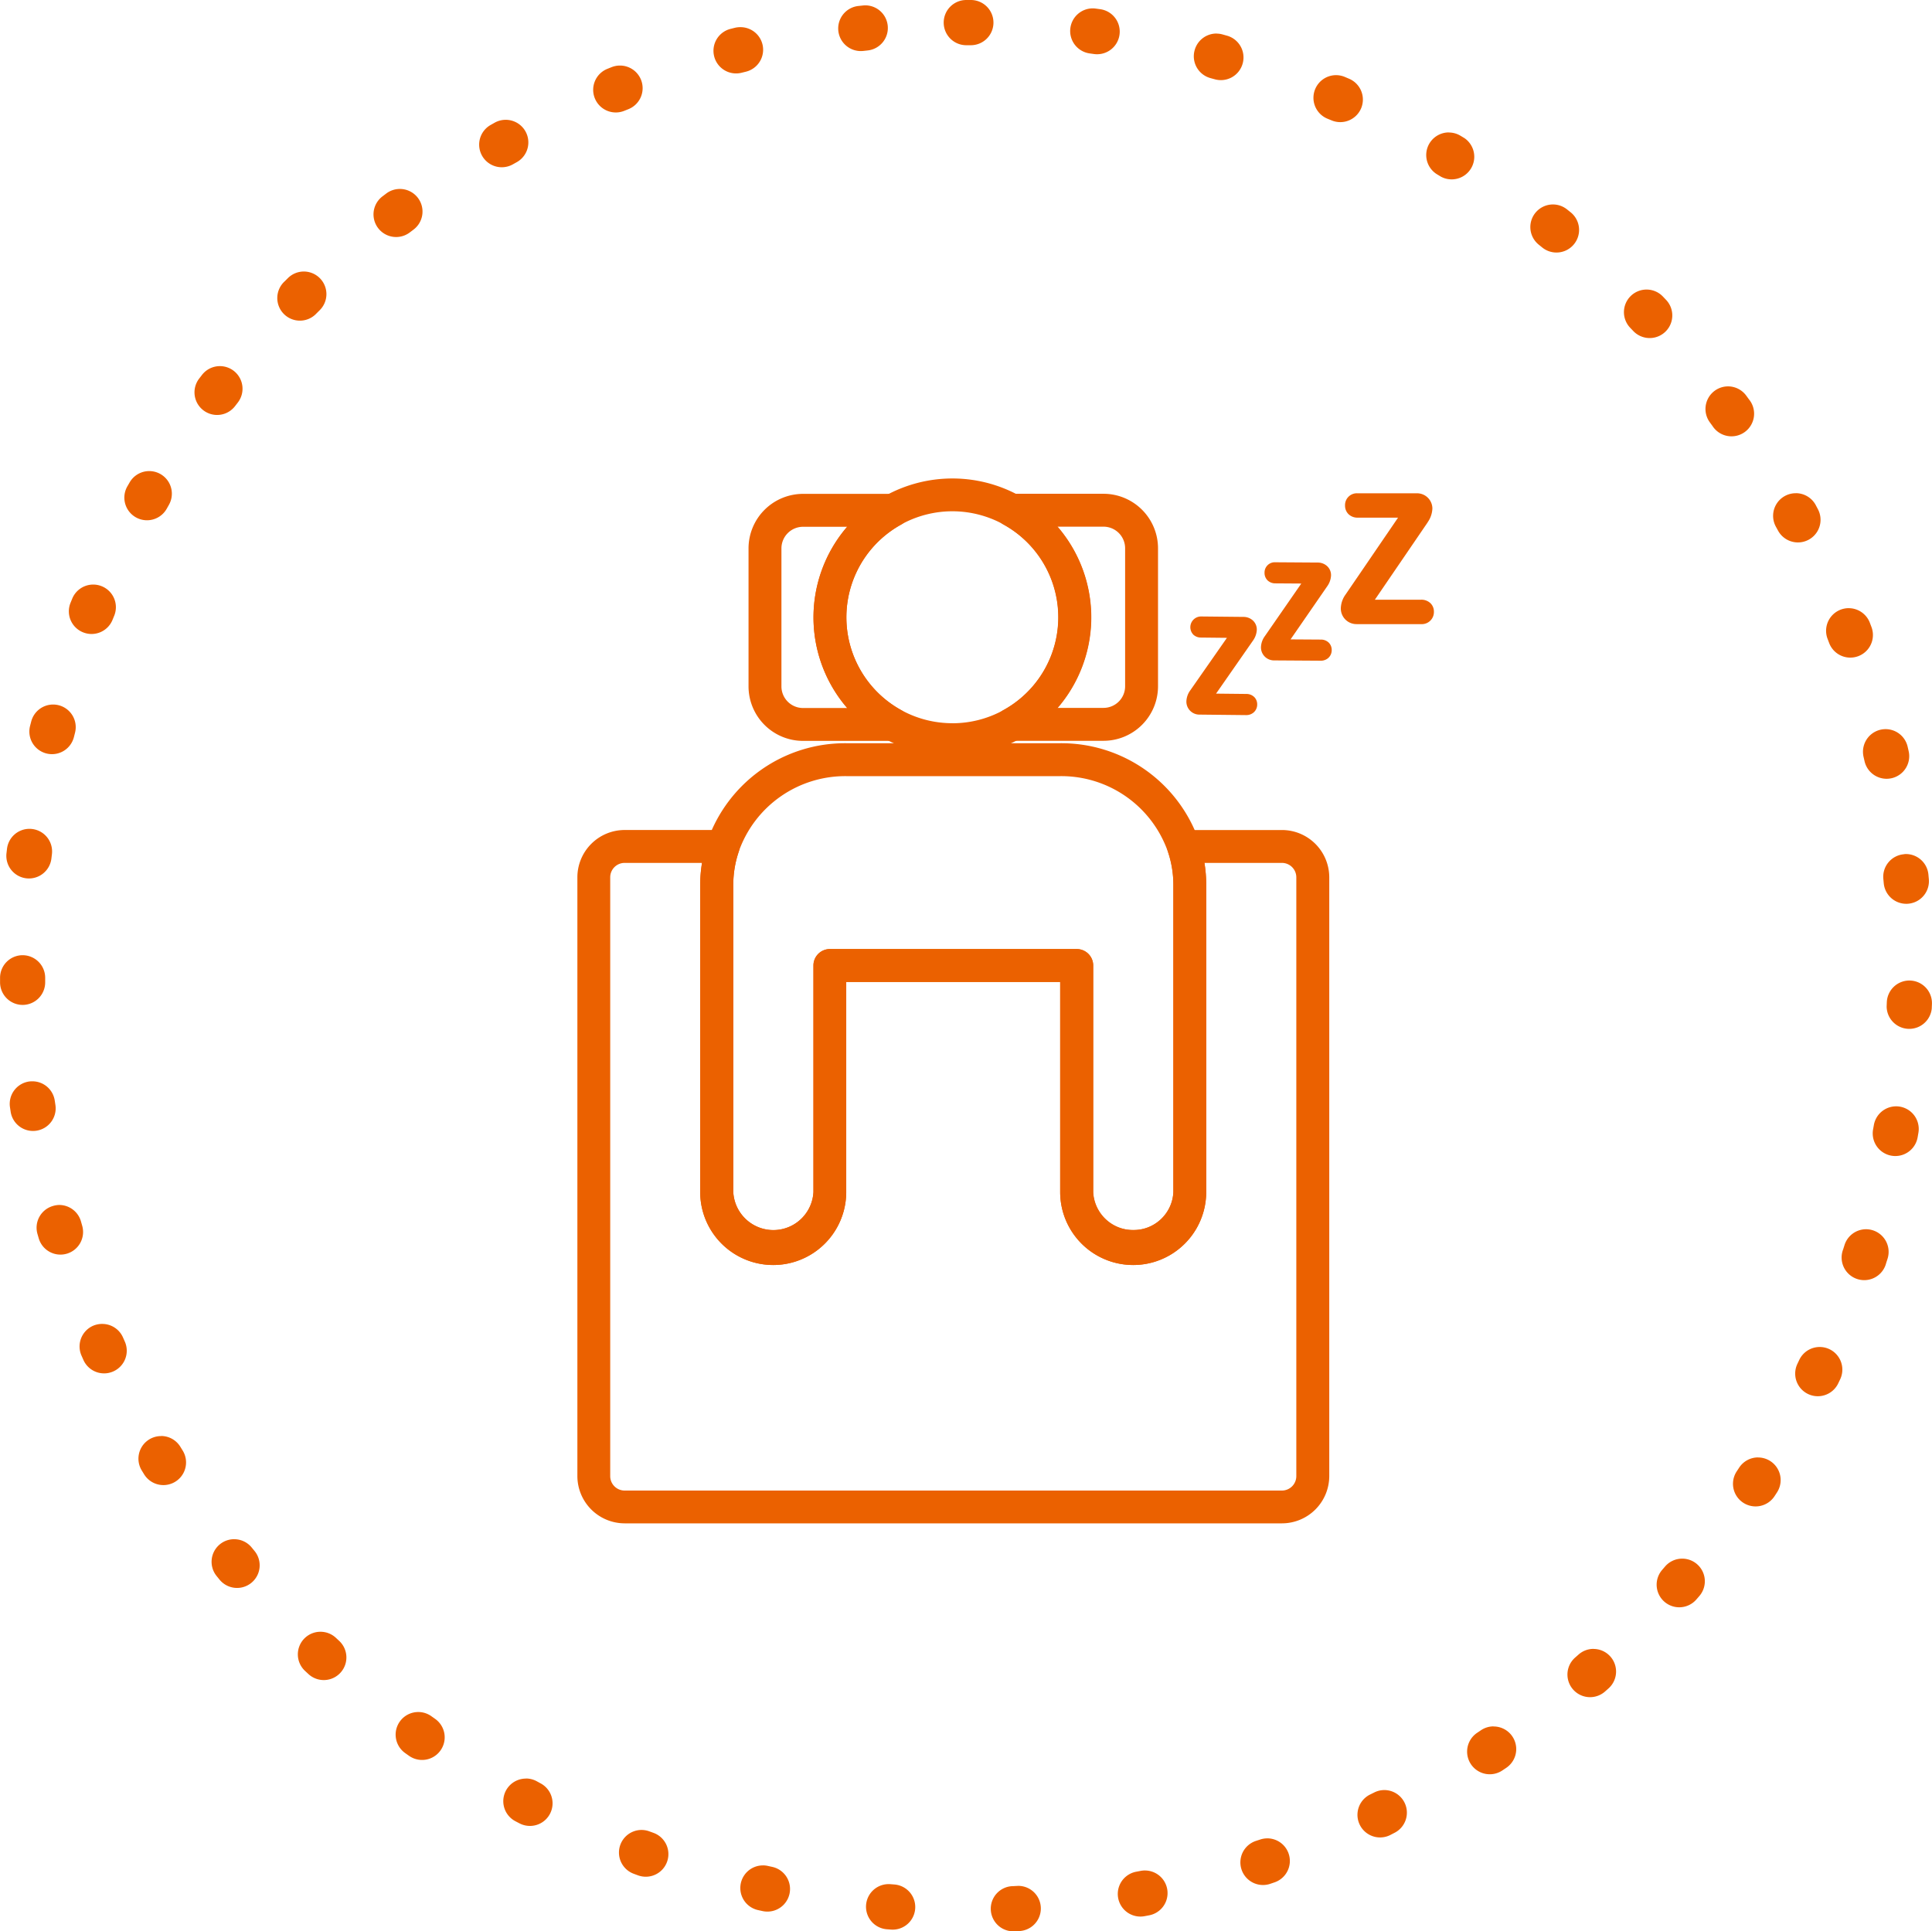
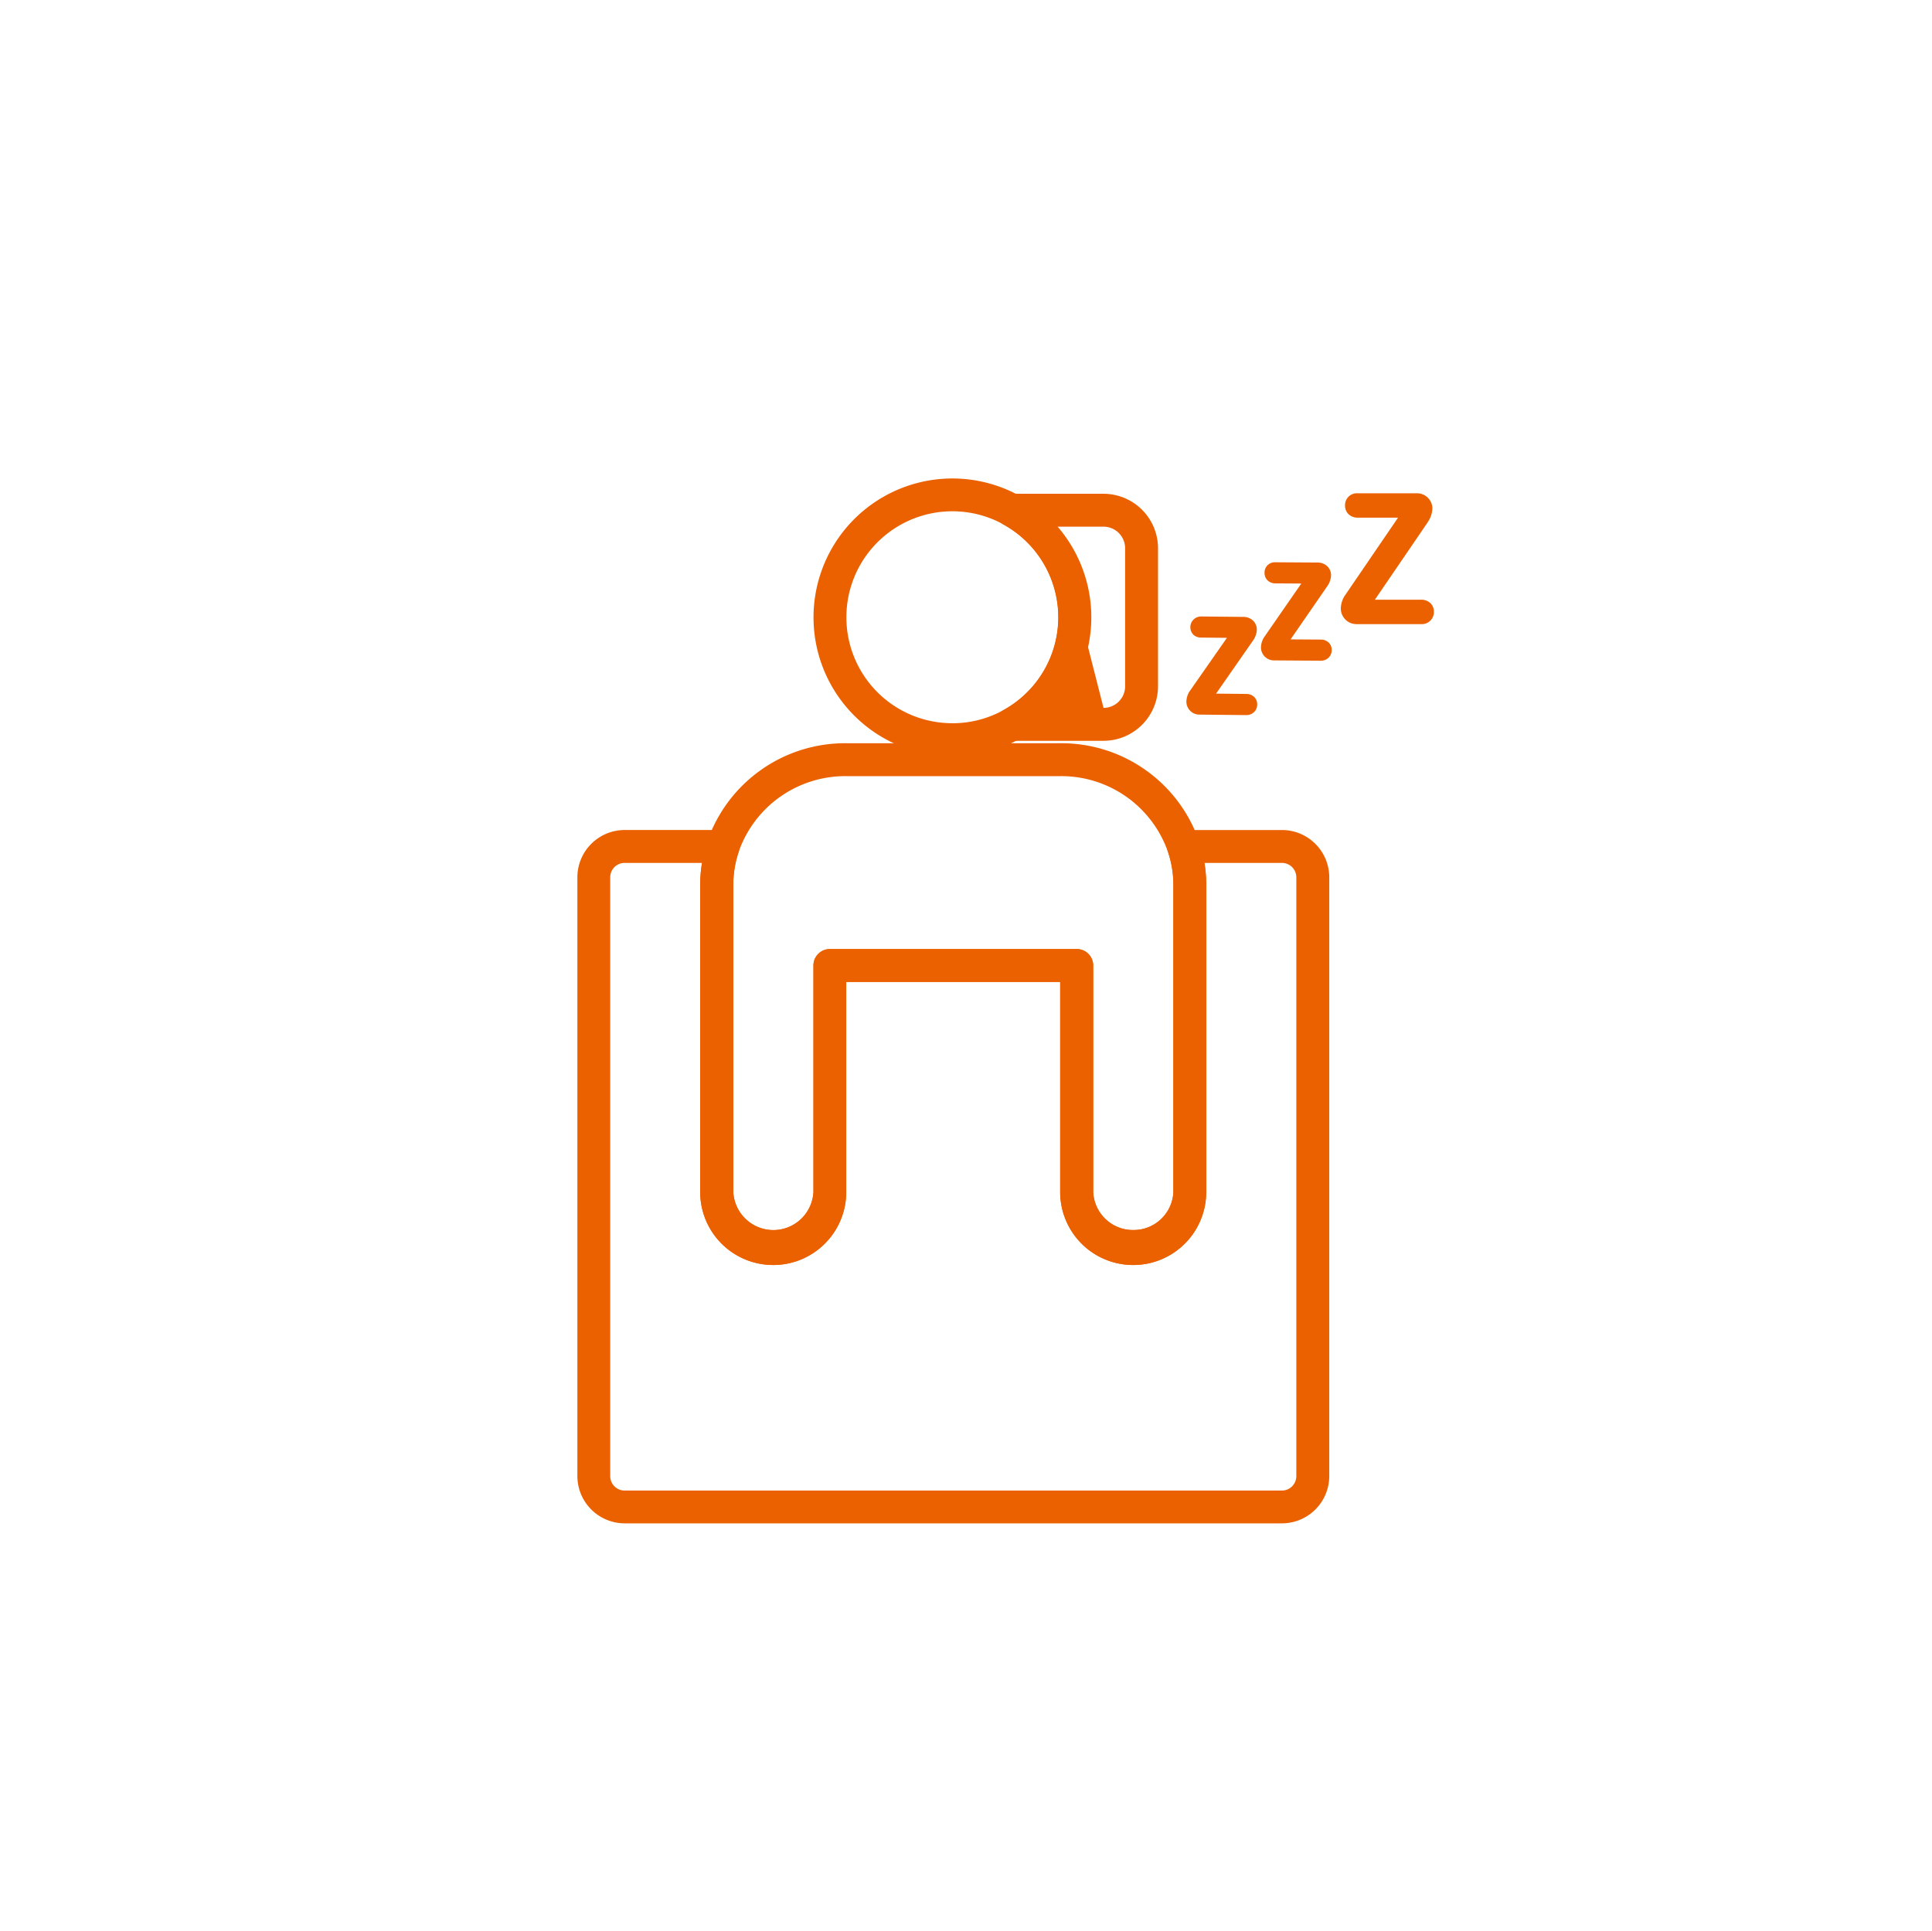
<svg xmlns="http://www.w3.org/2000/svg" width="89.965" height="89.945" viewBox="0 0 89.965 89.945">
  <g id="グループ_1978" data-name="グループ 1978" transform="translate(-0.002 0.002)">
    <g id="グループ_1979" data-name="グループ 1979" transform="translate(-0.002 -0.002)">
-       <path id="楕円形_90" data-name="楕円形 90" d="M39.514-5.5h.216a1.053,1.053,0,0,1,1.048,1.058,1.054,1.054,0,0,1-1.058,1.048h-.206a1.053,1.053,0,0,1-1.053-1.053A1.053,1.053,0,0,1,39.514-5.5Zm-4.706.249a1.053,1.053,0,0,1,1.046.942,1.053,1.053,0,0,1-.936,1.159l-.2.022a1.053,1.053,0,0,1-1.163-.93,1.053,1.053,0,0,1,.93-1.163l.214-.023A1.066,1.066,0,0,1,34.808-5.251Zm10.585.141a1.063,1.063,0,0,1,.141.009l.214.029a1.053,1.053,0,0,1,.9,1.188,1.053,1.053,0,0,1-1.188.9l-.2-.028a1.053,1.053,0,0,1-.9-1.184A1.053,1.053,0,0,1,45.393-5.11ZM29-4.235a1.054,1.054,0,0,1,1.022.8,1.053,1.053,0,0,1-.772,1.274l-.2.049a1.053,1.053,0,0,1-1.278-.766,1.053,1.053,0,0,1,.766-1.278l.209-.052A1.056,1.056,0,0,1,29-4.235Zm22.164.3a1.054,1.054,0,0,1,.279.038l.208.058a1.053,1.053,0,0,1,.731,1.3,1.053,1.053,0,0,1-1.3.731l-.2-.055a1.053,1.053,0,0,1-.737-1.294A1.054,1.054,0,0,1,51.167-3.938ZM23.388-2.447a1.054,1.054,0,0,1,.98.667,1.053,1.053,0,0,1-.593,1.366l-.191.076a1.053,1.053,0,0,1-1.369-.586A1.053,1.053,0,0,1,22.8-2.294l.2-.08A1.051,1.051,0,0,1,23.388-2.447ZM56.733-2a1.05,1.05,0,0,1,.412.085l.2.085a1.053,1.053,0,0,1,.549,1.385A1.053,1.053,0,0,1,56.508.1L56.319.023a1.053,1.053,0,0,1-.556-1.382A1.054,1.054,0,0,1,56.733-2ZM18.065.08a1.053,1.053,0,0,1,.516,1.972l-.179.1A1.053,1.053,0,1,1,17.363.32l.188-.106A1.049,1.049,0,0,1,18.065.08Zm43.92.591a1.048,1.048,0,0,1,.538.149l.185.111a1.053,1.053,0,0,1-1.087,1.8l-.176-.106a1.053,1.053,0,0,1,.54-1.958ZM13.13,3.3a1.053,1.053,0,0,1,.634,1.9l-.164.124a1.053,1.053,0,1,1-1.274-1.678l.172-.13A1.049,1.049,0,0,1,13.13,3.3Zm53.7.722a1.049,1.049,0,0,1,.655.229l.169.135a1.053,1.053,0,0,1-1.318,1.643L66.177,5.9a1.053,1.053,0,0,1,.656-1.878ZM8.667,7.145a1.053,1.053,0,0,1,.739,1.8l-.146.145A1.053,1.053,0,1,1,7.775,7.6l.153-.152A1.05,1.05,0,0,1,8.667,7.145Zm62.523.84a1.05,1.05,0,0,1,.759.323l.149.156a1.053,1.053,0,0,1-1.525,1.453l-.142-.149a1.053,1.053,0,0,1,.759-1.783ZM4.756,11.551a1.053,1.053,0,0,1,.832,1.7l-.126.163A1.053,1.053,0,1,1,3.792,12.13l.132-.171A1.052,1.052,0,0,1,4.756,11.551Zm70.226.943a1.052,1.052,0,0,1,.85.431l.127.174a1.053,1.053,0,1,1-1.7,1.237l-.121-.166a1.053,1.053,0,0,1,.849-1.676ZM1.467,16.439a1.053,1.053,0,0,1,.91,1.582l-.1.178A1.053,1.053,0,0,1,.447,17.151l.108-.187A1.053,1.053,0,0,1,1.467,16.439ZM78.14,17.468a1.053,1.053,0,0,1,.926.55l.1.19a1.053,1.053,0,1,1-1.855,1l-.1-.181a1.054,1.054,0,0,1,.924-1.557ZM-1.139,21.724a1.05,1.05,0,0,1,.4.08,1.053,1.053,0,0,1,.573,1.375l-.078.19a1.053,1.053,0,0,1-1.372.579A1.053,1.053,0,0,1-2.2,22.576l.082-.2A1.054,1.054,0,0,1-1.139,21.724Zm81.742,1.1a1.054,1.054,0,0,1,.985.679l.076.2a1.053,1.053,0,0,1-1.972.74l-.073-.192a1.054,1.054,0,0,1,.984-1.428ZM-3.011,27.311a1.055,1.055,0,0,1,.267.034,1.053,1.053,0,0,1,.753,1.285l-.051.2a1.053,1.053,0,0,1-1.282.759,1.053,1.053,0,0,1-.759-1.281l.054-.209A1.054,1.054,0,0,1-3.011,27.311Zm85.333,1.146a1.054,1.054,0,0,1,1.025.815l.048.21a1.053,1.053,0,1,1-2.054.467l-.046-.2a1.054,1.054,0,0,1,1.027-1.292ZM-4.112,33.1a1.063,1.063,0,0,1,.128.008,1.053,1.053,0,0,1,.919,1.172l-.024.2a1.053,1.053,0,0,1-1.168.924,1.053,1.053,0,0,1-.924-1.168l.025-.214A1.053,1.053,0,0,1-4.112,33.1Zm87.38,1.174a1.053,1.053,0,0,1,1.047.954l.02.215a1.053,1.053,0,1,1-2.1.188l-.019-.2a1.053,1.053,0,0,1,.95-1.147Q83.218,34.273,83.267,34.273Zm-87.7,4.711a1.053,1.053,0,0,1,1.053,1.041l0,.206A1.053,1.053,0,0,1-4.409,41.3,1.053,1.053,0,0,1-5.48,40.266l0-.215a1.053,1.053,0,0,1,1.041-1.066Zm87.858,1.18h.041a1.053,1.053,0,0,1,1.012,1.093l-.009.215a1.053,1.053,0,0,1-2.1-.091l.008-.205A1.053,1.053,0,0,1,83.428,40.164Zm-87.4,4.693a1.053,1.053,0,0,1,1.041.9l.03.2a1.053,1.053,0,0,1-.884,1.2,1.053,1.053,0,0,1-1.2-.884l-.032-.213a1.053,1.053,0,0,1,.89-1.194A1.063,1.063,0,0,1-3.968,44.858ZM82.81,46.023a1.054,1.054,0,0,1,1.039,1.234l-.037.213a1.053,1.053,0,0,1-2.074-.371l.036-.2A1.054,1.054,0,0,1,82.81,46.023ZM-2.726,50.617a1.054,1.054,0,0,1,1.012.762l.057.2a1.053,1.053,0,0,1-.715,1.307,1.053,1.053,0,0,1-1.307-.715l-.06-.207a1.053,1.053,0,0,1,.721-1.3A1.054,1.054,0,0,1-2.726,50.617Zm84.139,1.13a1.054,1.054,0,0,1,1,1.372l-.066.205a1.053,1.053,0,1,1-2-.646l.063-.2A1.054,1.054,0,0,1,81.413,51.747ZM-.72,56.157a1.053,1.053,0,0,1,.964.629l.083.188A1.053,1.053,0,0,1-.2,58.365,1.053,1.053,0,0,1-1.6,57.832l-.088-.2a1.053,1.053,0,0,1,.539-1.389A1.05,1.05,0,0,1-.72,56.157Zm79.977,1.074a1.054,1.054,0,0,1,.951,1.5l-.093.195a1.053,1.053,0,0,1-1.9-.911l.088-.186A1.053,1.053,0,0,1,79.258,57.231ZM2.014,61.376a1.053,1.053,0,0,1,.9.5l.108.175A1.053,1.053,0,0,1,1.23,63.164l-.113-.184a1.053,1.053,0,0,1,.9-1.6Zm74.371,1A1.053,1.053,0,0,1,77.266,64l-.118.181a1.053,1.053,0,1,1-1.76-1.157l.113-.172A1.052,1.052,0,0,1,76.384,62.374ZM5.422,66.183a1.051,1.051,0,0,1,.817.388l.13.159a1.053,1.053,0,1,1-1.627,1.338L4.606,67.9a1.053,1.053,0,0,1,.816-1.718Zm67.427.905a1.053,1.053,0,0,1,.8,1.74l-.141.163a1.053,1.053,0,1,1-1.59-1.381l.134-.156A1.051,1.051,0,0,1,72.849,67.088ZM9.44,70.493a1.049,1.049,0,0,1,.721.285l.15.14a1.053,1.053,0,0,1-1.434,1.543l-.158-.147a1.053,1.053,0,0,1,.721-1.821Zm59.277.8a1.053,1.053,0,0,1,.7,1.84l-.161.143a1.053,1.053,0,1,1-1.393-1.58l.154-.136A1.049,1.049,0,0,1,68.717,71.29ZM14,74.231a1.048,1.048,0,0,1,.611.2l.168.119a1.053,1.053,0,1,1-1.216,1.72l-.176-.125A1.053,1.053,0,0,1,14,74.231Zm50.067.673a1.053,1.053,0,0,1,.59,1.926l-.179.12A1.053,1.053,0,0,1,63.3,75.2l.171-.115A1.048,1.048,0,0,1,64.063,74.9ZM19.009,77.327a1.049,1.049,0,0,1,.491.122l.182.1a1.053,1.053,0,1,1-.975,1.867l-.191-.1a1.053,1.053,0,0,1,.493-1.985Zm39.96.538a1.053,1.053,0,0,1,.468,2l-.193.1a1.053,1.053,0,0,1-.925-1.893l.184-.091A1.049,1.049,0,0,1,58.969,77.865ZM24.391,79.723a1.051,1.051,0,0,1,.362.065l.193.07a1.053,1.053,0,1,1-.715,1.981l-.2-.074a1.053,1.053,0,0,1,.363-2.042Zm29.134.391a1.053,1.053,0,0,1,.335,2.052l-.2.068a1.053,1.053,0,1,1-.661-2l.2-.065A1.052,1.052,0,0,1,53.524,80.115ZM30.046,81.373a1.057,1.057,0,0,1,.227.025l.2.044a1.053,1.053,0,0,1-.442,2.06l-.211-.046a1.053,1.053,0,0,1,.225-2.082Zm17.78.238a1.053,1.053,0,0,1,.2,2.088l-.212.04a1.053,1.053,0,1,1-.386-2.071l.2-.038A1.06,1.06,0,0,1,47.826,81.61Zm-11.954.636q.043,0,.087,0l.205.016a1.053,1.053,0,0,1-.162,2.1l-.215-.017a1.053,1.053,0,0,1,.085-2.1Zm6.105.081a1.053,1.053,0,0,1,.057,2.1l-.216.011a1.053,1.053,0,1,1-.106-2.1l.206-.011Z" transform="translate(5.487 5.5)" fill="#eb6100" />
      <g id="グループ_1980" data-name="グループ 1980">
-         <path id="パス_2609" data-name="パス 2609" d="M188.771,131.6h-4.193a2.541,2.541,0,0,1-2.538-2.538v-6.428a2.541,2.541,0,0,1,2.538-2.538h4.193a.766.766,0,0,1,.371,1.436,4.931,4.931,0,0,0,0,8.631.766.766,0,0,1-.371,1.436Zm-4.193-9.971a1.007,1.007,0,0,0-1.006,1.006v6.428a1.007,1.007,0,0,0,1.006,1.006h2.056a6.457,6.457,0,0,1,0-8.439Z" transform="translate(-147.18 -97.096)" fill="#eb6100" />
-         <path id="パス_2610" data-name="パス 2610" d="M242.766,120.092h4.282a2.541,2.541,0,0,1,2.538,2.538v6.428a2.541,2.541,0,0,1-2.538,2.538h-4.283a.766.766,0,0,1-.371-1.436,4.931,4.931,0,0,0,0-8.631.766.766,0,0,1,.371-1.436Zm4.282,9.971a1.007,1.007,0,0,0,1.006-1.006V122.63a1.007,1.007,0,0,0-1.006-1.006H244.9a6.457,6.457,0,0,1,0,8.439Z" transform="translate(-195.658 -97.096)" fill="#eb6100" />
+         <path id="パス_2610" data-name="パス 2610" d="M242.766,120.092h4.282a2.541,2.541,0,0,1,2.538,2.538v6.428a2.541,2.541,0,0,1-2.538,2.538h-4.283a.766.766,0,0,1-.371-1.436,4.931,4.931,0,0,0,0-8.631.766.766,0,0,1,.371-1.436Zm4.282,9.971a1.007,1.007,0,0,0,1.006-1.006V122.63a1.007,1.007,0,0,0-1.006-1.006H244.9Z" transform="translate(-195.658 -97.096)" fill="#eb6100" />
        <path id="パス_2611" data-name="パス 2611" d="M204.3,116.367a6.468,6.468,0,1,1-3.13.81A6.47,6.47,0,0,1,204.3,116.367Zm0,11.4a4.936,4.936,0,1,0-2.387-.617A4.934,4.934,0,0,0,204.3,127.765Z" transform="translate(-159.95 -94.084)" fill="#eb6100" />
        <path id="パス_2612" data-name="パス 2612" d="M142.611,201.855H147.2a.766.766,0,0,1,.726,1.01,4.8,4.8,0,0,0-.254,1.534v14.315a1.869,1.869,0,0,0,3.733,0V208.166a.766.766,0,0,1,.766-.766h11.495a.766.766,0,0,1,.766.766v10.549a1.869,1.869,0,0,0,3.733,0V204.4a4.806,4.806,0,0,0-.253-1.534.766.766,0,0,1,.726-1.01h4.585a2.205,2.205,0,0,1,2.2,2.2v27.889a2.205,2.205,0,0,1-2.2,2.2H142.611a2.205,2.205,0,0,1-2.2-2.2V204.058A2.205,2.205,0,0,1,142.611,201.855Zm3.608,1.532h-3.608a.672.672,0,0,0-.671.671v27.889a.672.672,0,0,0,.671.671h30.607a.672.672,0,0,0,.671-.671V204.058a.672.672,0,0,0-.671-.671H169.61a6.277,6.277,0,0,1,.082,1.012v14.315a3.4,3.4,0,0,1-6.8,0v-9.783h-9.963v9.783a3.4,3.4,0,0,1-6.8,0V204.4A6.276,6.276,0,0,1,146.218,203.387Z" transform="translate(-113.521 -163.201)" fill="#eb6100" />
        <path id="パス_2613" data-name="パス 2613" d="M177.138,180.756h9.923a6.788,6.788,0,0,1,6.483,4.562,6.335,6.335,0,0,1,.334,2.023v14.315a3.4,3.4,0,0,1-6.8,0v-9.783h-9.963v9.783a3.4,3.4,0,0,1-6.8,0V187.341a6.33,6.33,0,0,1,.334-2.023A6.788,6.788,0,0,1,177.138,180.756Zm13.341,22.666a1.82,1.82,0,0,0,1.867-1.766V187.341a4.805,4.805,0,0,0-.254-1.534,5.258,5.258,0,0,0-5.031-3.518h-9.923a5.258,5.258,0,0,0-5.031,3.519,4.8,4.8,0,0,0-.254,1.534v14.315a1.869,1.869,0,0,0,3.733,0V191.107a.766.766,0,0,1,.766-.766h11.495a.766.766,0,0,1,.766.766v10.549A1.82,1.82,0,0,0,190.479,203.422Z" transform="translate(-137.705 -146.143)" fill="#eb6100" />
        <path id="パス_2614" data-name="パス 2614" d="M331.023,126.4h-2.693l2.763-4.055a.9.9,0,0,0,.175-.487.429.429,0,0,0-.464-.419H328.08a.267.267,0,0,0-.3.281.27.27,0,0,0,.3.282H330.5l-2.748,4.025a.866.866,0,0,0-.175.487.44.44,0,0,0,.449.449h3a.278.278,0,0,0,.312-.289c0-.183-.129-.274-.312-.274" transform="translate(-264.847 -98.184)" fill="#eb6100" />
        <path id="パス_2615" data-name="パス 2615" d="M329.81,126.037h-3a.728.728,0,0,1-.736-.736,1.152,1.152,0,0,1,.224-.646l0,0,2.441-3.576h-1.876a.6.6,0,0,1-.434-.166.555.555,0,0,1-.158-.4.55.55,0,0,1,.592-.568h2.724a.714.714,0,0,1,.751.706,1.194,1.194,0,0,1-.221.644l0,.005L327.66,124.9h2.15a.611.611,0,0,1,.444.168.543.543,0,0,1,.155.394A.563.563,0,0,1,329.81,126.037Zm-3.033-1.063a.592.592,0,0,0-.126.326.19.19,0,0,0,.007.05l2.983-4.378a.622.622,0,0,0,.127-.328.124.124,0,0,0-.007-.041Z" transform="translate(-263.634 -96.971)" fill="#eb6100" />
        <path id="パス_2616" data-name="パス 2616" d="M310.629,141.831l-1.95-.012L310.7,138.9a.653.653,0,0,0,.129-.352.311.311,0,0,0-.334-.305l-1.972-.013a.193.193,0,0,0-.221.2.2.2,0,0,0,.219.205l1.752.011-2.007,2.9a.628.628,0,0,0-.129.352.319.319,0,0,0,.323.327l2.17.014a.2.2,0,0,0,.227-.208c0-.132-.092-.2-.224-.2" transform="translate(-249.127 -111.756)" fill="#eb6100" />
        <path id="パス_2617" data-name="パス 2617" d="M309.415,141.313h0l-2.17-.014a.606.606,0,0,1-.608-.616.922.922,0,0,1,.178-.51l0,0,1.7-2.454-1.208-.008a.515.515,0,0,1-.369-.145.486.486,0,0,1-.135-.349.477.477,0,0,1,.506-.488h0l1.972.013a.643.643,0,0,1,.431.161.572.572,0,0,1,.188.433.938.938,0,0,1-.176.508l0,0-1.709,2.476,1.407.009a.519.519,0,0,1,.376.147.477.477,0,0,1,.133.342.486.486,0,0,1-.161.369A.522.522,0,0,1,309.415,141.313Z" transform="translate(-247.915 -110.543)" fill="#eb6100" />
        <path id="パス_2618" data-name="パス 2618" d="M292.521,155.028l-1.95-.02,2.03-2.915a.653.653,0,0,0,.13-.351.311.311,0,0,0-.333-.306l-1.972-.02a.193.193,0,0,0-.222.2.2.2,0,0,0,.218.206l1.752.018-2.019,2.893a.629.629,0,0,0-.13.351.318.318,0,0,0,.321.328l2.17.023a.2.2,0,0,0,.228-.207c0-.132-.092-.2-.223-.2" transform="translate(-234.487 -122.42)" fill="#eb6100" />
        <path id="パス_2619" data-name="パス 2619" d="M291.307,154.51H291.3l-2.171-.023a.605.605,0,0,1-.606-.618.923.923,0,0,1,.18-.51l0,0,1.708-2.447-1.208-.013a.517.517,0,0,1-.35-.129.5.5,0,0,1,.353-.853h.007l1.972.02a.642.642,0,0,1,.43.163.572.572,0,0,1,.187.433.938.938,0,0,1-.178.508l0,0-1.719,2.469,1.407.015a.518.518,0,0,1,.375.148.477.477,0,0,1,.133.343.487.487,0,0,1-.162.368A.521.521,0,0,1,291.307,154.51Z" transform="translate(-233.274 -121.207)" fill="#eb6100" />
      </g>
    </g>
  </g>
</svg>